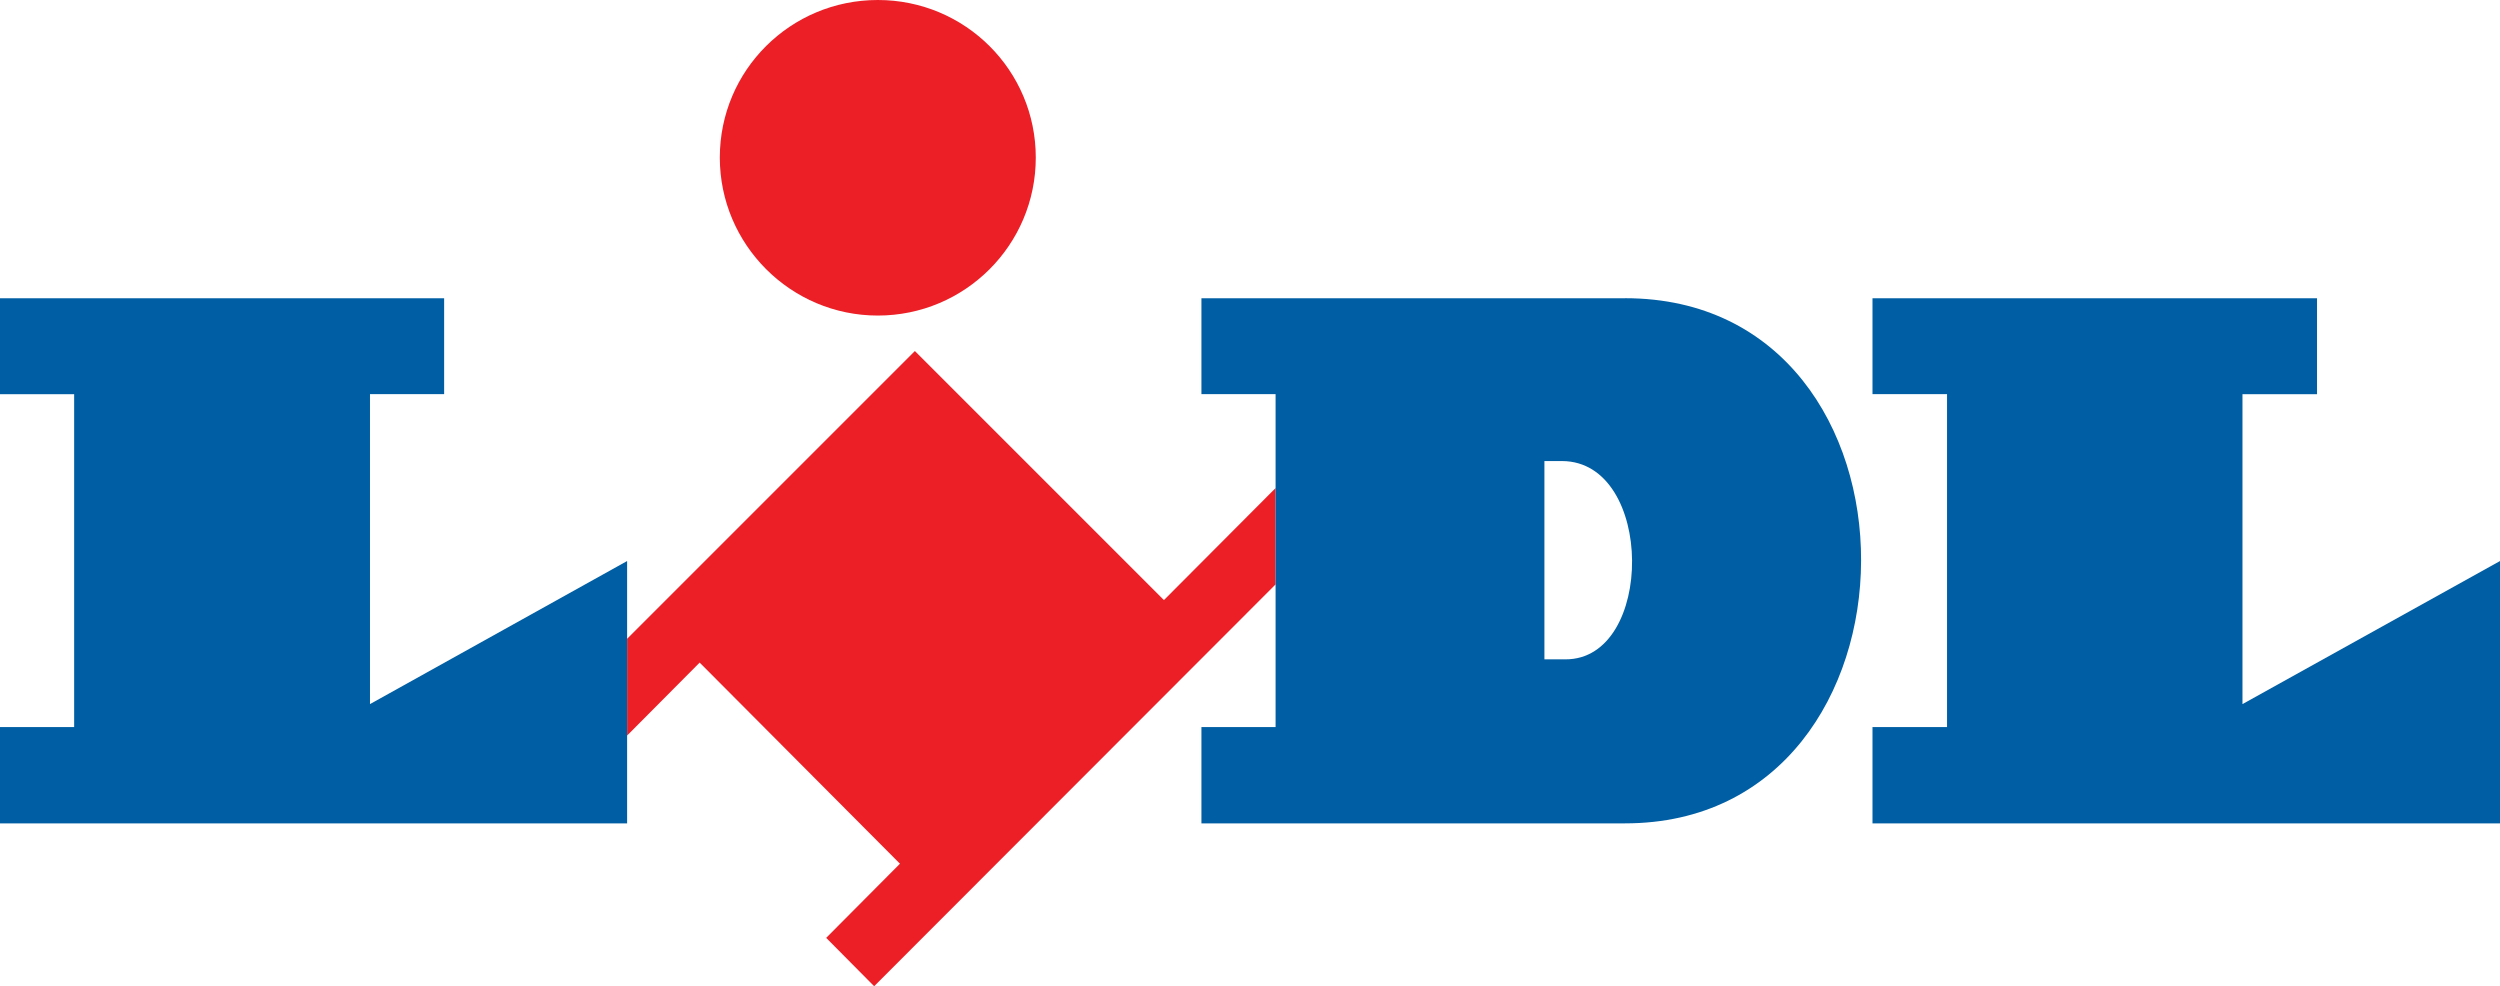
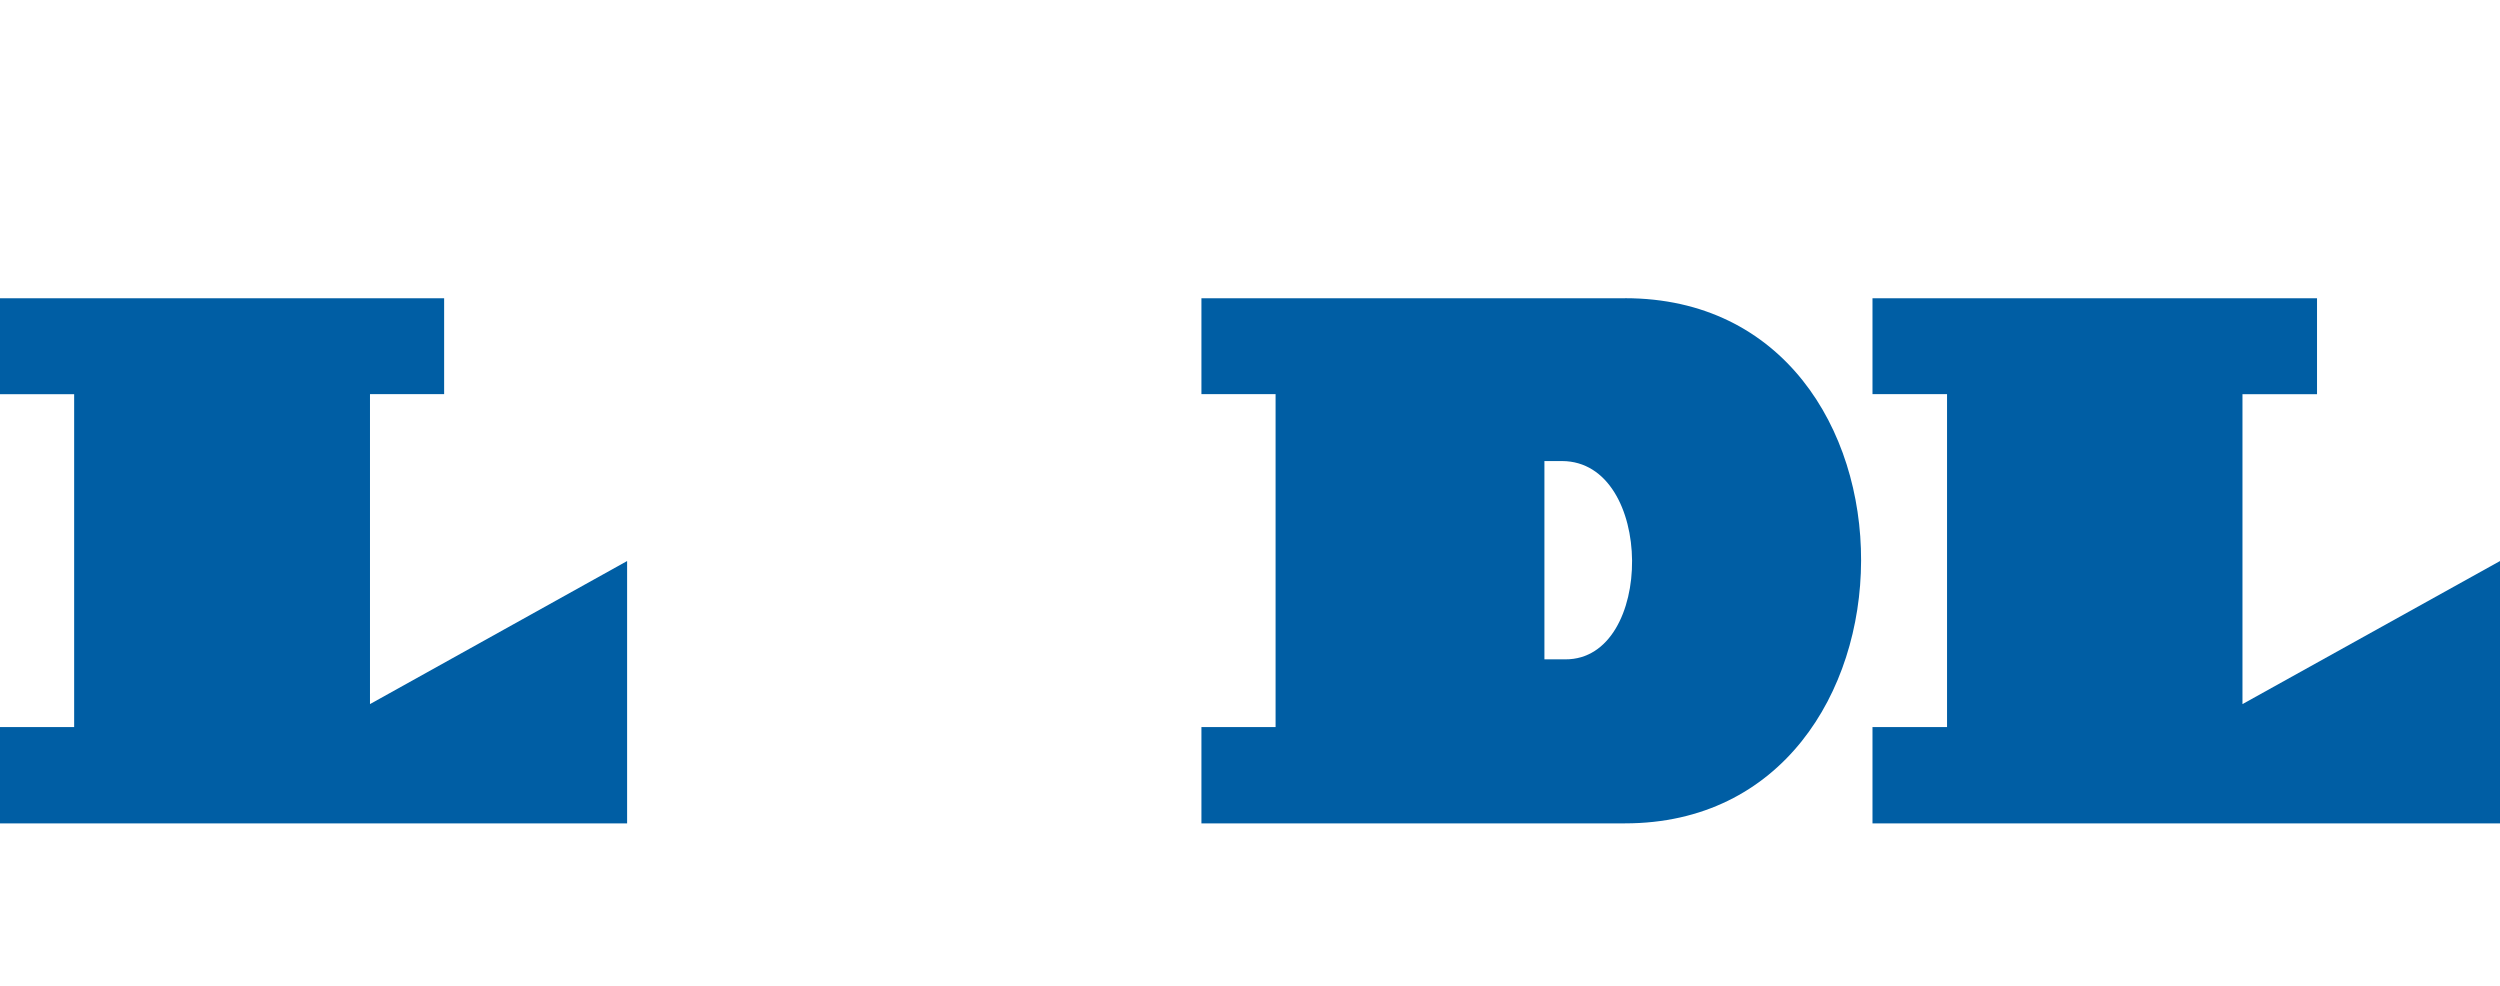
<svg xmlns="http://www.w3.org/2000/svg" viewBox="0 0 81.118 32">
-   <path d="m37.767 19.472-8.082-8.082-9.337 9.337v3.139l2.354-2.367 6.499 6.526-2.393 2.406 1.556 1.569 13.025-13.038v-3.126l-3.622 3.635Z" style="fill:#ec1f26;stroke-width:0" />
  <path d="M0 9.677h14.411v3.112h-2.406V22.846l8.343-4.642v8.513H0v-3.126h2.406V12.79H0V9.677Zm60.757 0v3.112h2.419v10.802h-2.419v3.126h20.361v-8.513l-8.356 4.642V12.79h2.419V9.677H60.757Z" style="fill:#005ea4;stroke-width:0" />
-   <path d="M28.482 0c2.838 0 5.126 2.288 5.126 5.113 0 2.838-2.302 5.126-5.126 5.126s-5.126-2.302-5.126-5.126C23.356 2.275 25.657 0 28.482 0Z" style="fill:#ec1f26;stroke-width:0" />
  <path d="M52.727 9.677H38.983v3.112h2.406v10.802h-2.406v3.125h13.744c10.161 0 10.266-17.04 0-17.04ZM50.792 21.394h-.68v-6.434h.575c3.008.013 3.008 6.447.105 6.434Z" style="fill:#005ea4;stroke-width:0" />
</svg>